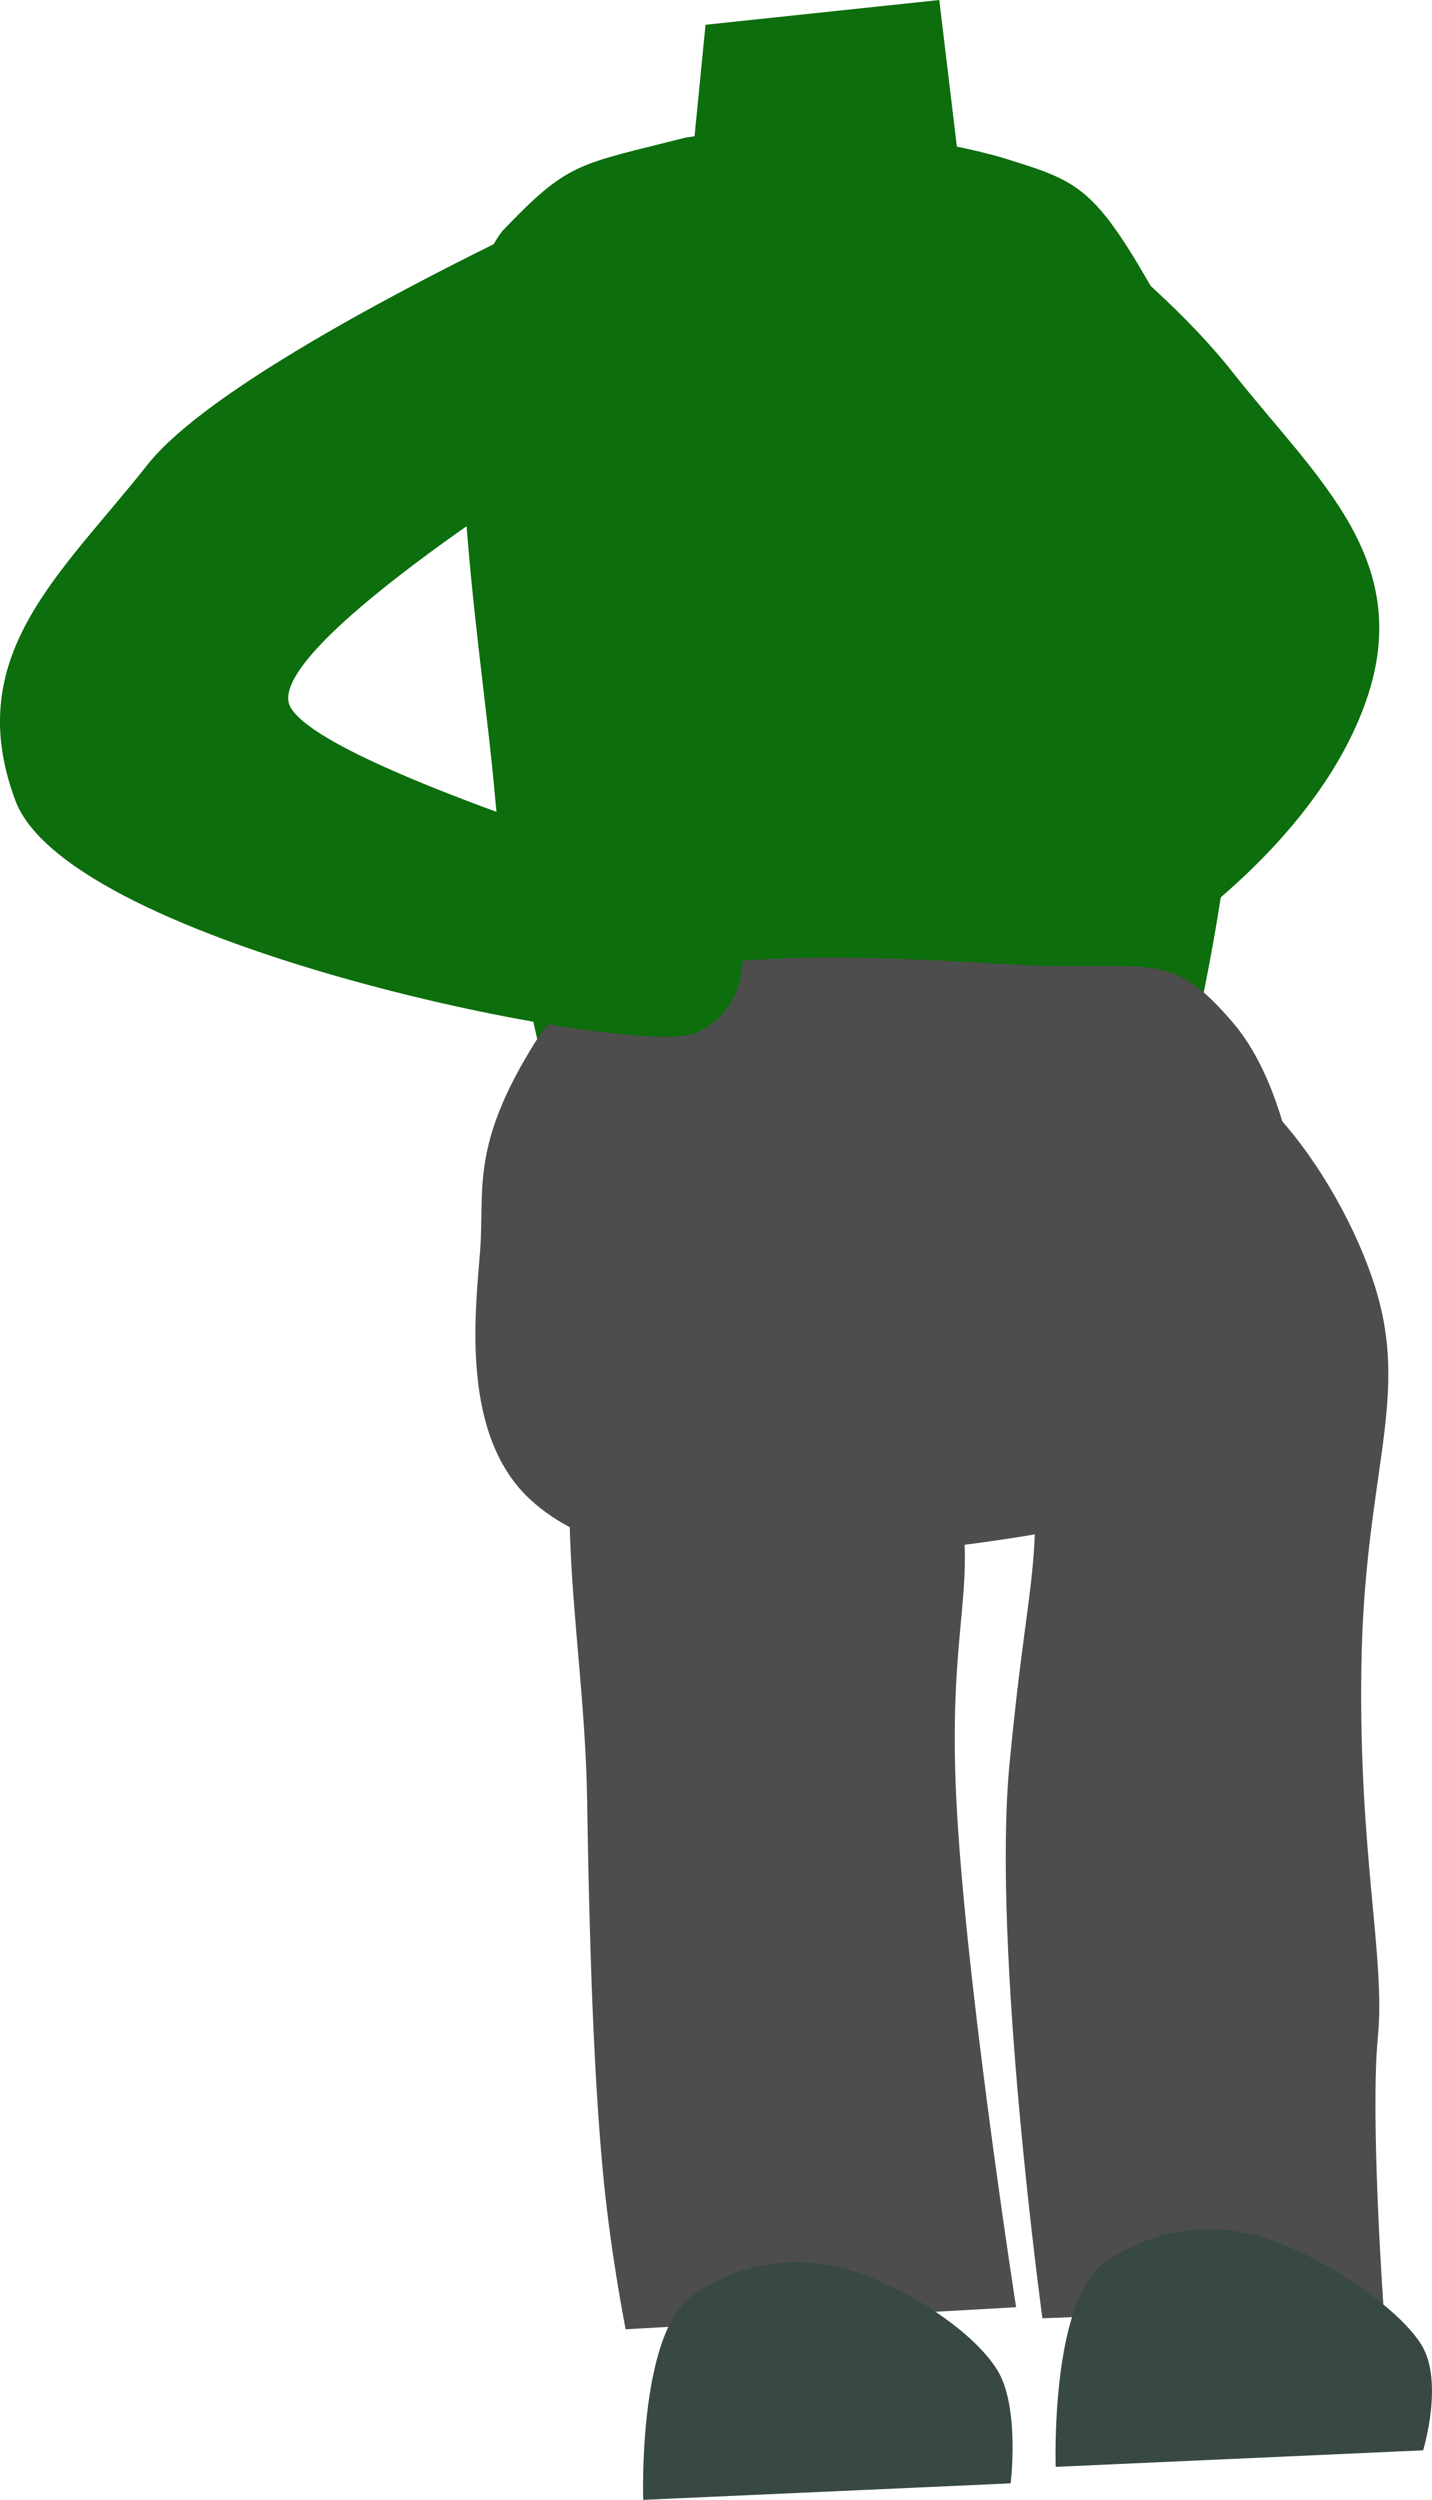
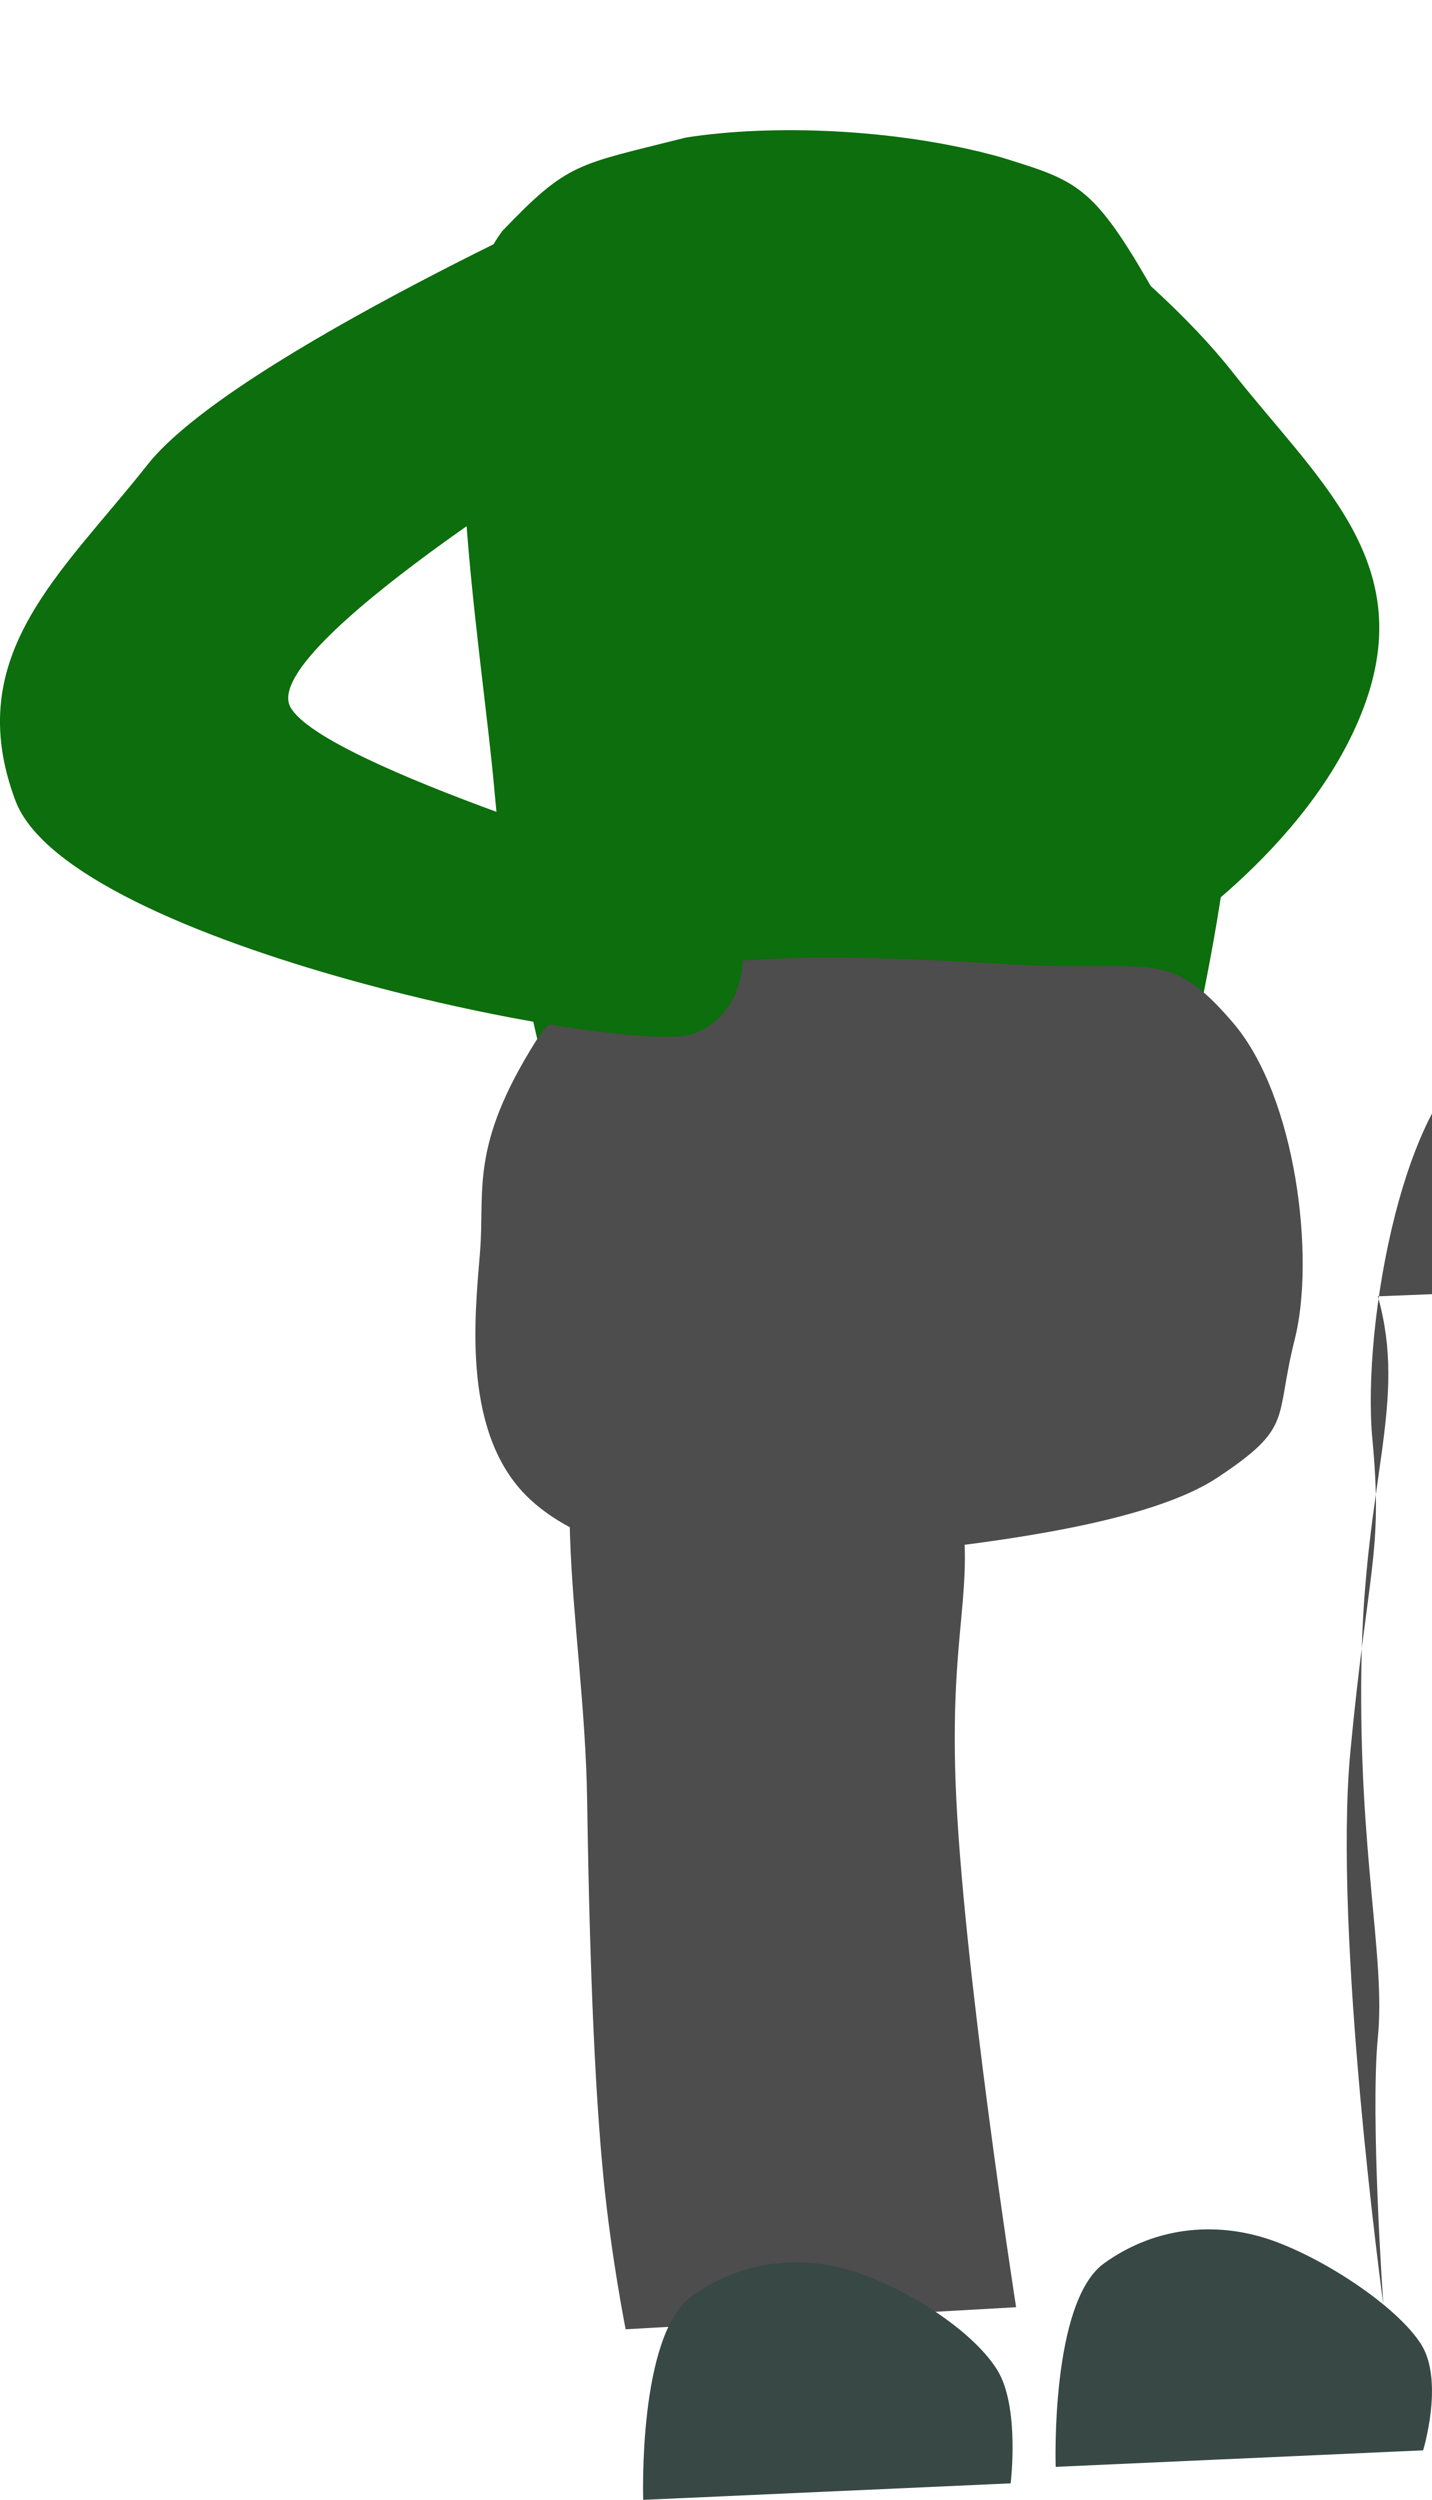
<svg xmlns="http://www.w3.org/2000/svg" xmlns:ns1="http://www.inkscape.org/namespaces/inkscape" xmlns:ns2="http://sodipodi.sourceforge.net/DTD/sodipodi-0.dtd" width="32.28mm" height="56.332mm" viewBox="0 0 32.28 56.332" version="1.1" id="svg674" ns1:version="1.2.2 (732a01da63, 2022-12-09)" ns2:docname="´tim_side.svg">
  <ns2:namedview id="namedview676" pagecolor="#ffffff" bordercolor="#000000" borderopacity="0.25" ns1:showpageshadow="2" ns1:pageopacity="0.0" ns1:pagecheckerboard="0" ns1:deskcolor="#d1d1d1" ns1:document-units="mm" showgrid="false" ns1:zoom="0.26677458" ns1:cx="-1092.6828" ns1:cy="2026.0551" ns1:window-width="958" ns1:window-height="1018" ns1:window-x="-7" ns1:window-y="0" ns1:window-maximized="0" ns1:current-layer="layer1" showguides="false">
    <ns1:grid type="xygrid" id="grid1241" />
  </ns2:namedview>
  <defs id="defs671" />
  <g ns1:label="Ebene 1" ns1:groupmode="layer" id="layer1" transform="translate(108.724,-165.824)">
    <g id="g6357" ns1:export-filename="2024\tough_crowd\godot\sprites\bodies\body_red_1.svg" ns1:export-xdpi="96" ns1:export-ydpi="96" transform="translate(-128.338,18.234)">
-       <path style="fill:#0c6e0c;fill-opacity:1;stroke-width:0.529" d="m 35.518,148.148 -0.434,4.401 6.261,-0.31 -0.558,-4.649 z" id="path3572" ns1:export-filename="2024\tough_crowd\godot\sprites\bodies\body_green_1" ns1:export-xdpi="96" ns1:export-ydpi="96" />
      <g id="g3449">
        <path style="fill:#0c6e0c;fill-opacity:1;stroke:none;stroke-width:0.529" d="m 30.934,152.8 c -1.747,2.299 -0.473,9.138 -0.165,12.707 0.309,3.569 1.841,9.029 1.841,9.029 l 13.149,-0.351 c 0,0 1.676,-6.127 1.666,-9.555 -0.01,-3.428 -0.658,-8.499 -1.929,-10.695 -1.271,-2.196 -1.642,-2.281 -3.331,-2.805 -2.331,-0.649 -5.161,-0.745 -7.092,-0.44 -2.461,0.623 -2.639,0.541 -4.14,2.11 z" id="path6695" ns2:nodetypes="czcczzccc" />
        <path style="fill:#4d4d4d;fill-opacity:1;stroke:none;stroke-width:0.529" d="m 31.712,171.021 c -1.525,2.412 -1.162,3.375 -1.279,4.803 -0.116,1.428 -0.423,4.153 1.162,5.582 1.585,1.429 4.362,1.551 6.975,1.298 2.612,-0.253 6.75,-0.669 8.486,-1.817 1.736,-1.149 1.283,-1.296 1.744,-3.115 0.461,-1.819 0.045,-5.463 -1.395,-7.14 -1.44,-1.677 -1.779,-1.155 -4.766,-1.298 -2.987,-0.143 -9.402,-0.725 -10.927,1.688 z" id="path7374" ns2:nodetypes="zzzzzzzzz" />
        <path style="fill:#4d4d4d;fill-opacity:1;stroke:none;stroke-width:0.529" d="m 33.469,176.834 c -1.792,3.382 -0.684,7.135 -0.62,11.324 0.064,4.19 0.197,6.772 0.372,8.543 0.175,1.771 0.496,3.377 0.496,3.377 l 8.802,-0.497 c 0,0 -1.218,-7.814 -1.364,-11.821 -0.146,-4.007 0.626,-4.509 -0.124,-7.45 -0.75,-2.941 0.125,-4.11 -1.86,-4.867 -1.985,-0.757 -3.911,-1.992 -5.703,1.391 z" id="path7430" ns2:nodetypes="zzzcczzzz" />
-         <path style="fill:#4d4d4d;fill-opacity:1;stroke:none;stroke-width:0.529" d="m 50.674,176.801 c 0.676,2.419 -0.308,4.105 -0.372,8.347 -0.064,4.242 0.547,6.554 0.372,8.347 -0.175,1.793 0.124,6.034 0.124,6.034 l -7.686,0.302 c 0,0 -1.137,-8.313 -0.744,-12.47 0.394,-4.157 0.738,-4.464 0.496,-7.04 -0.242,-2.575 0.721,-8.031 2.706,-8.798 1.985,-0.766 4.428,2.859 5.104,5.278 z" id="path7432" ns2:nodetypes="zzzcczzzz" />
+         <path style="fill:#4d4d4d;fill-opacity:1;stroke:none;stroke-width:0.529" d="m 50.674,176.801 c 0.676,2.419 -0.308,4.105 -0.372,8.347 -0.064,4.242 0.547,6.554 0.372,8.347 -0.175,1.793 0.124,6.034 0.124,6.034 c 0,0 -1.137,-8.313 -0.744,-12.47 0.394,-4.157 0.738,-4.464 0.496,-7.04 -0.242,-2.575 0.721,-8.031 2.706,-8.798 1.985,-0.766 4.428,2.859 5.104,5.278 z" id="path7432" ns2:nodetypes="zzzcczzzz" />
        <path style="fill:#374845;fill-opacity:1;stroke:none;stroke-width:0.529" d="m 34.113,203.922 c 0,0 -0.123,-3.714 1.092,-4.587 1.215,-0.873 2.633,-0.94 3.843,-0.496 1.211,0.444 2.522,1.322 3.042,2.15 0.519,0.828 0.306,2.561 0.306,2.561 z" id="path7434" ns2:nodetypes="czzzcc" />
        <path style="fill:#374845;fill-opacity:1;stroke:none;stroke-width:0.529" d="m 43.411,203.178 c 0,0 -0.123,-3.714 1.092,-4.587 1.215,-0.873 2.633,-0.94 3.843,-0.496 1.211,0.444 2.785,1.498 3.305,2.325 0.519,0.828 0.043,2.386 0.043,2.386 z" id="path7436" ns2:nodetypes="czzzcc" />
        <path style="fill:#0c6e0c;fill-opacity:1;stroke:none;stroke-width:0.529" d="m 33.597,151.743 c 0,0 -8.73,3.872 -10.662,6.323 -1.931,2.45 -4.2,4.285 -2.975,7.562 1.224,3.277 13.886,5.782 15.293,5.256 1.407,-0.526 1.588,-2.766 -0.202,-3.586 0,0 -8.174,-2.444 -8.892,-3.777 -0.718,-1.333 6.819,-5.951 6.819,-5.951 z" id="path7492" ns2:nodetypes="czzzczcc" />
        <path style="fill:#0c6e0c;fill-opacity:1;stroke:none;stroke-width:0.529" d="m 41.681,150.999 c 0,0 3.772,2.509 5.703,4.959 1.931,2.45 4.2,4.285 2.975,7.562 -1.224,3.277 -4.811,5.48 -4.811,5.48 l -5.496,-1.132 c 0,0 3.391,-5.122 4.109,-6.455 0.718,-1.333 -1.86,-4.587 -1.86,-4.587 z" id="path7701" ns2:nodetypes="czzcczcc" />
      </g>
      <path style="fill:#0c6e0c;fill-opacity:1;stroke-width:0.529" d="m 35.828,148.272 -0.062,2.17" id="path3514" />
    </g>
  </g>
</svg>